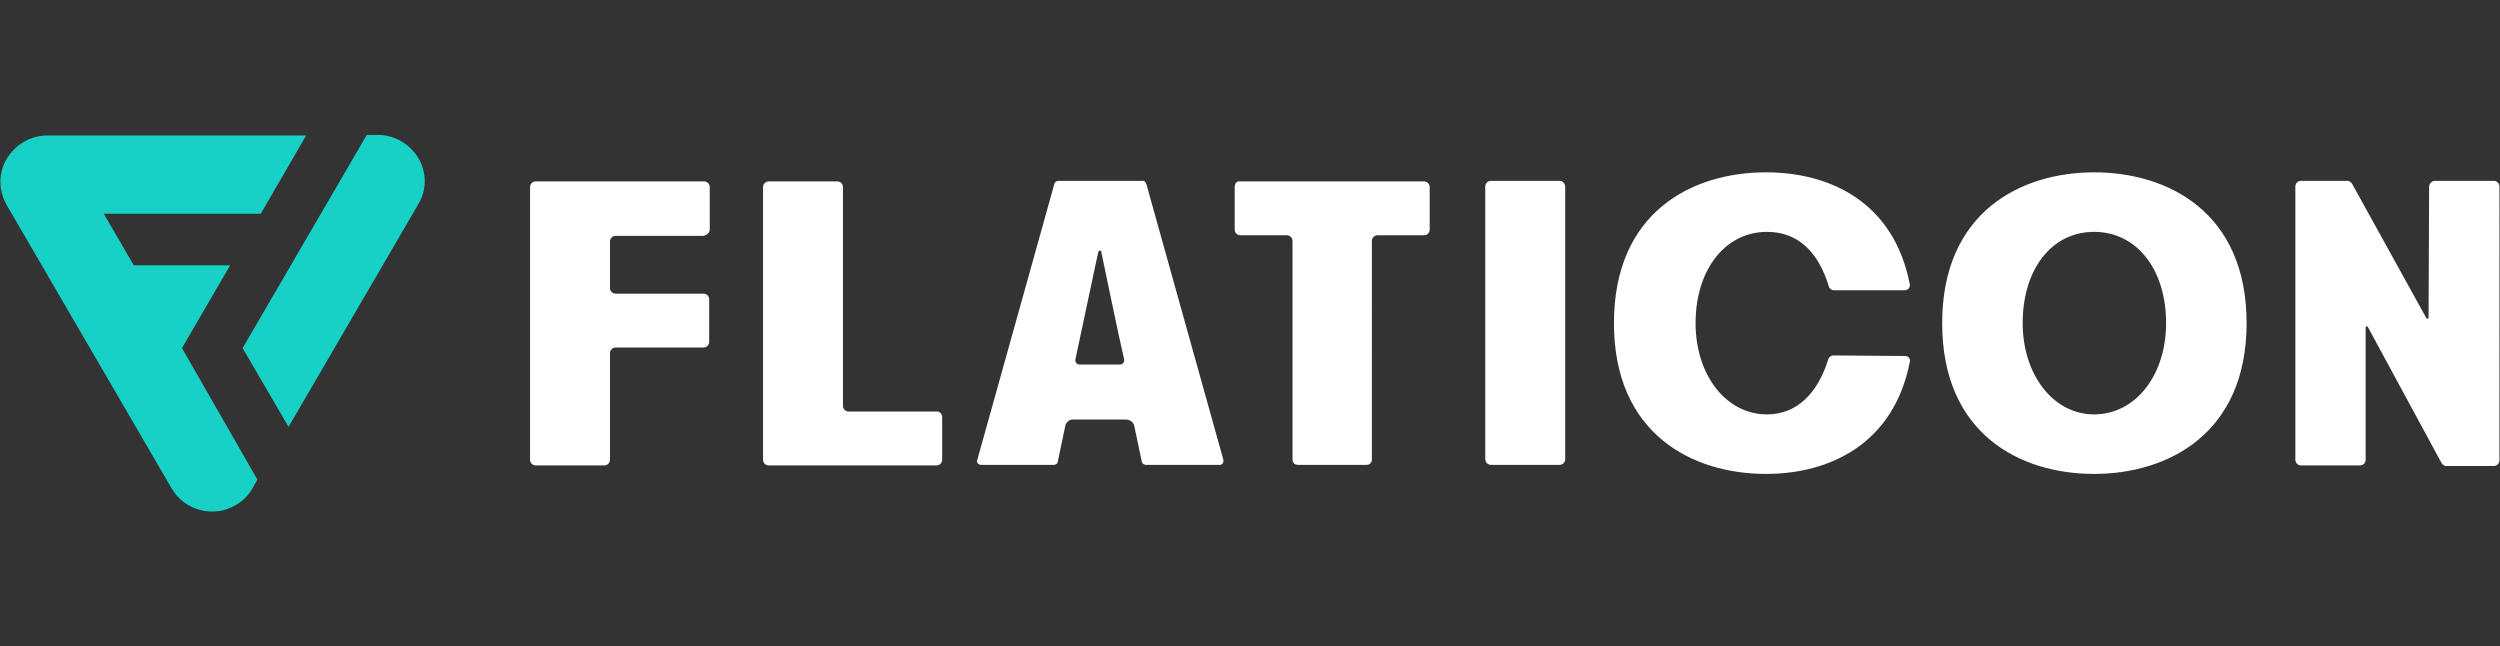
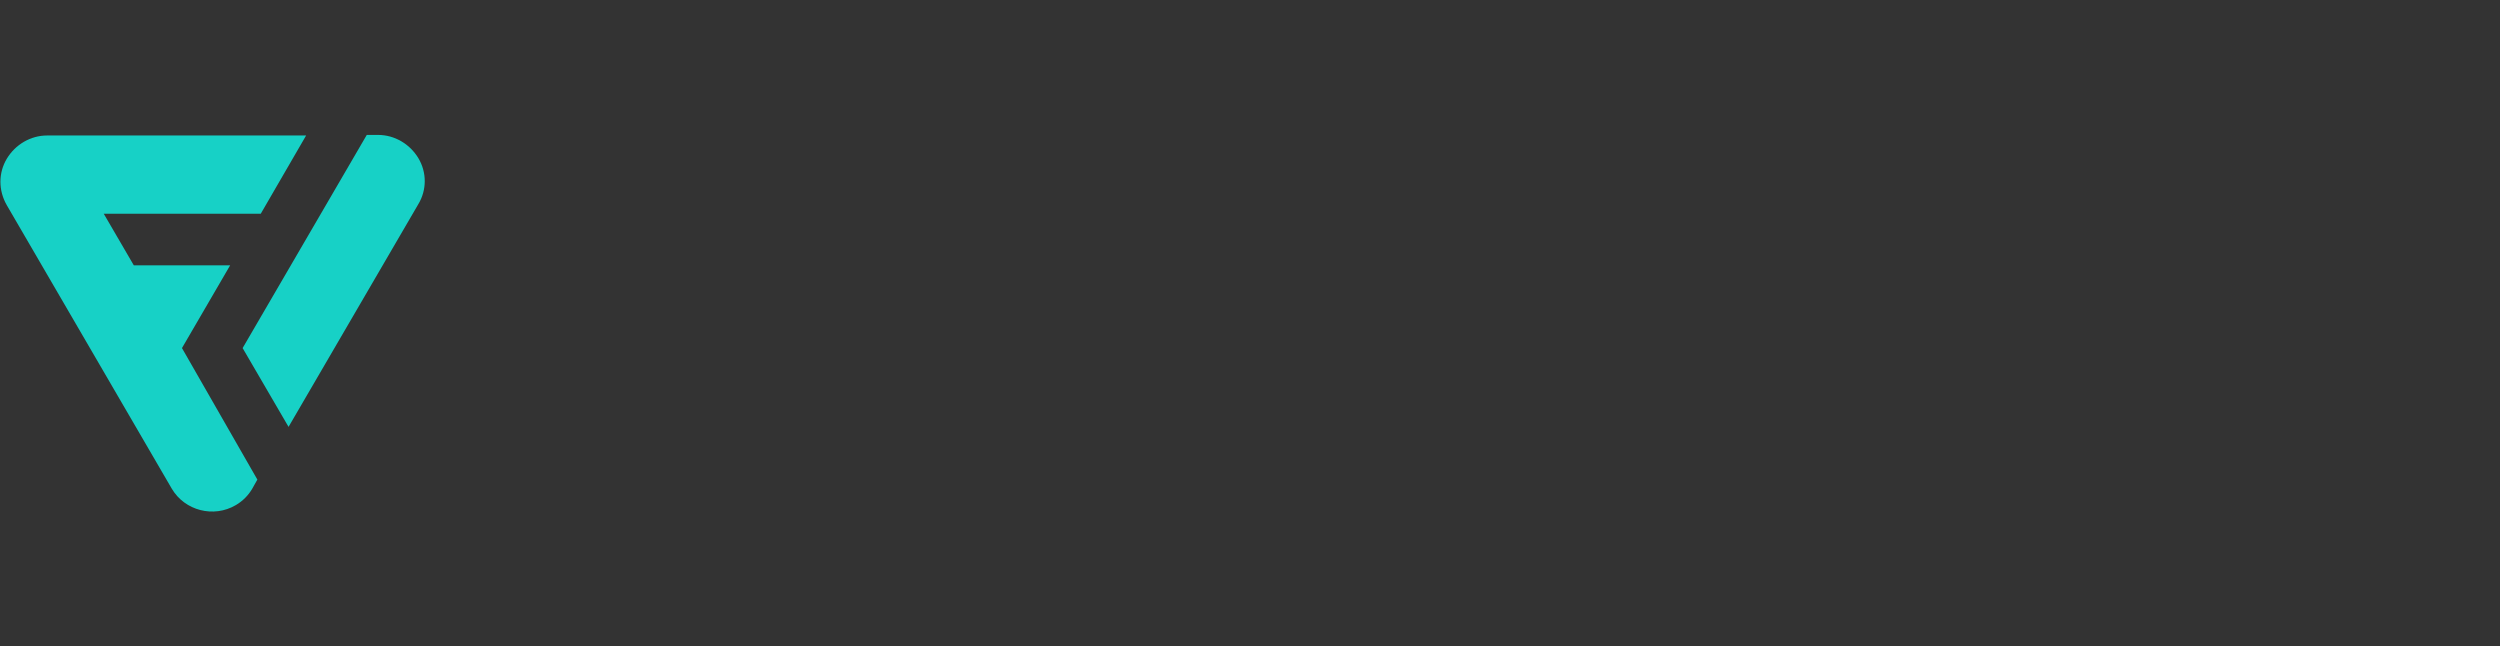
<svg xmlns="http://www.w3.org/2000/svg" id="svg" x="0px" y="0px" viewBox="0 0 441 114" style="enable-background:new 0 0 441 114;" xml:space="preserve">
  <rect x="0" y="0" width="441" height="114" fill="#333333" stroke="none" />
  <style type="text/css"> .st0{fill:#17D1C6;} .st1{fill:#FFFFFF;} </style>
  <g>
    <path class="st0" d="M40.6,46.8h-17l-5.3-9.1H46L54,23.9H8.3c-2.9,0-5.6,1.6-7.1,4.1c-1.5,2.5-1.5,5.6,0,8.2l29.1,50 c2.3,3.9,7.4,5.2,11.3,2.9c1.2-0.7,2.2-1.7,2.9-2.9l0.9-1.6L32.1,61.4C32.1,61.4,40.6,46.8,40.6,46.8z" />
    <path class="st0" d="M73.8,27.9c-1.5-2.5-4.2-4.1-7.1-4.1h-2L42.8,61.4l8.1,13.9L73.8,36C75.3,33.5,75.3,30.4,73.8,27.9z" />
-     <path class="st1" d="M323.4,62.7c-0.4,0-0.8,0.3-0.9,0.7c-1.8,5.8-5.4,9.7-10.8,9.7c-7.2,0-12.6-6.9-12.6-16.1 c0-9.4,5.2-16.1,12.6-16.1c5.6,0,9.1,3.7,10.9,9.6c0.1,0.4,0.5,0.7,0.9,0.7H336c0.5,0,0.9-0.4,0.9-0.9c0,0,0-0.1,0-0.1 c-2.8-14.5-14-19.8-25.4-19.8c-13,0-26.8,7-26.8,26.6s13.9,26.6,26.8,26.6c11.4,0,22.6-5.4,25.4-19.8c0.1-0.5-0.2-0.9-0.7-1 c-0.1,0-0.1,0-0.2,0L323.4,62.7C323.4,62.8,323.4,62.7,323.4,62.7z M275.1,31.9H263c-0.6,0-1,0.5-1,1v48.1c0,0.5,0.4,1,1,1h12.1 c0.6,0,1-0.5,1-1V33C276.1,32.4,275.7,31.9,275.1,31.9C275.1,31.9,275.1,31.9,275.1,31.9z M125.2,40.5V33c0-0.6-0.5-1-1-1H94.5 c-0.6,0-1,0.5-1,1v48.1c0,0.5,0.4,1,1,1h12.1c0.6,0,1-0.5,1-1V62.3c0-0.6,0.5-1,1-1h15.5c0.6,0,1-0.5,1-1v-7.5c0-0.6-0.5-1-1-1 h-15.5c-0.6,0-1-0.5-1-1v-8.2c0-0.6,0.5-1,1-1h15.5C124.7,41.5,125.2,41,125.2,40.5L125.2,40.5z M217.8,33v7.5c0,0.6,0.5,1,1,1h8.2 c0.5,0,1,0.4,1,1v38.6c0,0.5,0.4,0.9,0.9,0.9h12.2c0.5,0,0.9-0.4,0.9-0.9c0,0,0,0,0,0V42.5c0-0.6,0.5-1,1-1h8.2c0.6,0,1-0.5,1-1V33 c0-0.6-0.5-1-1-1h-32.6C218.2,31.9,217.8,32.4,217.8,33z M166.2,73.6v7.5c0,0.6-0.5,1-1,1h-29.6c-0.6,0-1-0.5-1-1V33 c0-0.5,0.4-1,1-1h12.1c0.6,0,1,0.5,1,1v38.6c0,0.5,0.4,1,1,1h15.5C165.7,72.5,166.2,73,166.2,73.6z M215.8,81.1l-13.6-48.7 c-0.1-0.3-0.4-0.6-0.7-0.5h-14.8c-0.3,0-0.6,0.2-0.7,0.5l-13.6,48.7c-0.2,0.5,0.2,0.9,0.7,0.9h12.8c0.4,0,0.7-0.3,0.7-0.6l1.3-6.2 c0.1-0.7,0.8-1.3,1.5-1.2h9.2c0.7,0,1.4,0.5,1.5,1.2l1.3,6.2c0,0.3,0.4,0.6,0.7,0.6H215C215.6,82.1,215.9,81.6,215.8,81.1z M190.4,64.3c-0.4,0-0.8-0.4-0.7-0.9c1-4.7,4-18.8,4-18.8c0.1-0.3,0.2-0.4,0.3-0.4c0.3,0,0.3,0.2,0.3,0.4c0,0,3.1,15,4,18.8 c0.1,0.4-0.2,0.9-0.7,0.9H190.4L190.4,64.3z M369.4,83.6c-13,0-26.8-7-26.8-26.6s13.9-26.6,26.8-26.6c13,0,26.9,7,26.9,26.6 S382.3,83.6,369.4,83.6z M369.4,40.9c-7.5,0-12.6,6.6-12.6,16.1c0,9.1,5.4,16.1,12.6,16.1c7.3,0,12.7-6.9,12.7-16.1 C382.1,47.5,376.9,40.9,369.4,40.9z M428.5,32.9L428.4,56c0,0.3-0.3,0.3-0.4,0.1l-13.1-23.7c-0.2-0.3-0.5-0.5-0.8-0.5h-8.2 c-0.5,0-1,0.4-1,1v48.2c0,0.5,0.4,1,1,1h10.4c0.5,0,1-0.4,1-1V57.8c0-0.3,0.3-0.3,0.4-0.1l13,24c0.2,0.3,0.5,0.5,0.8,0.5h8.4 c0.5,0,1-0.4,1-1V32.9c0-0.5-0.4-1-1-1h-10.4C429,31.9,428.5,32.4,428.5,32.9L428.5,32.9z" />
  </g>
</svg>